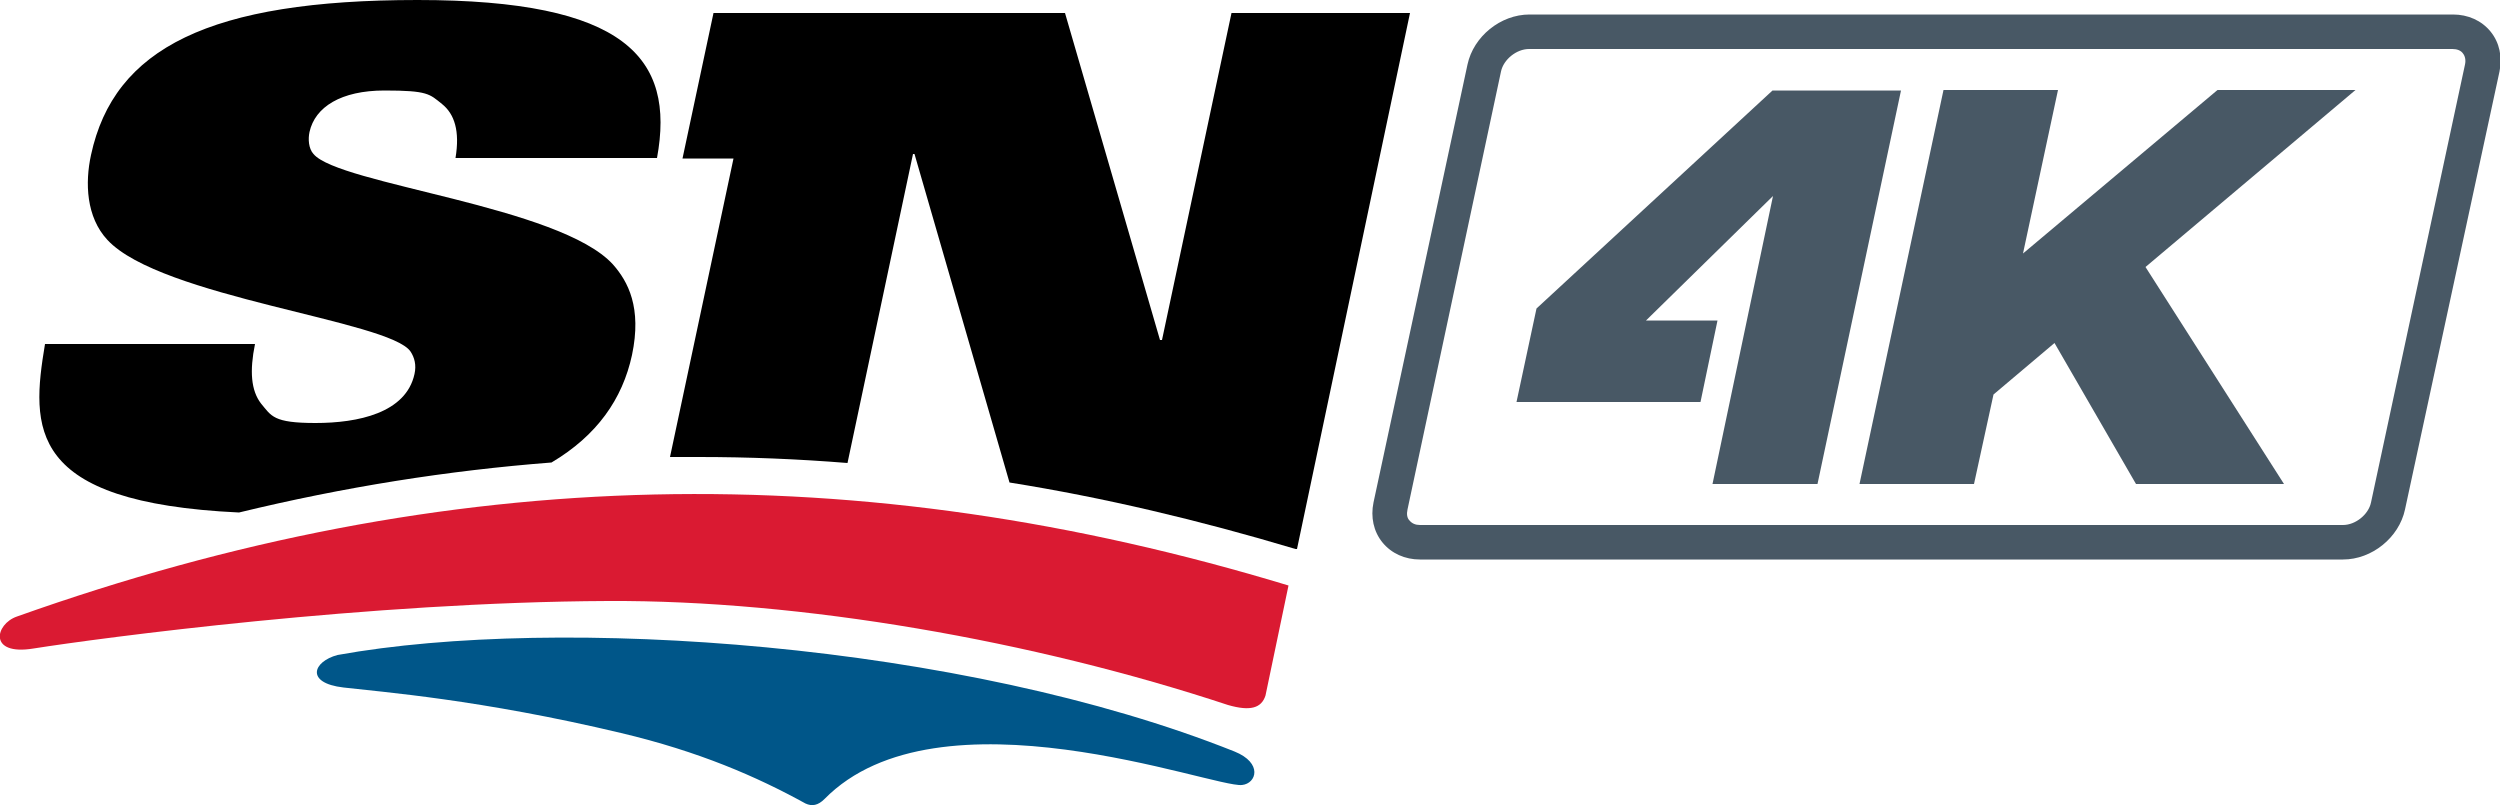
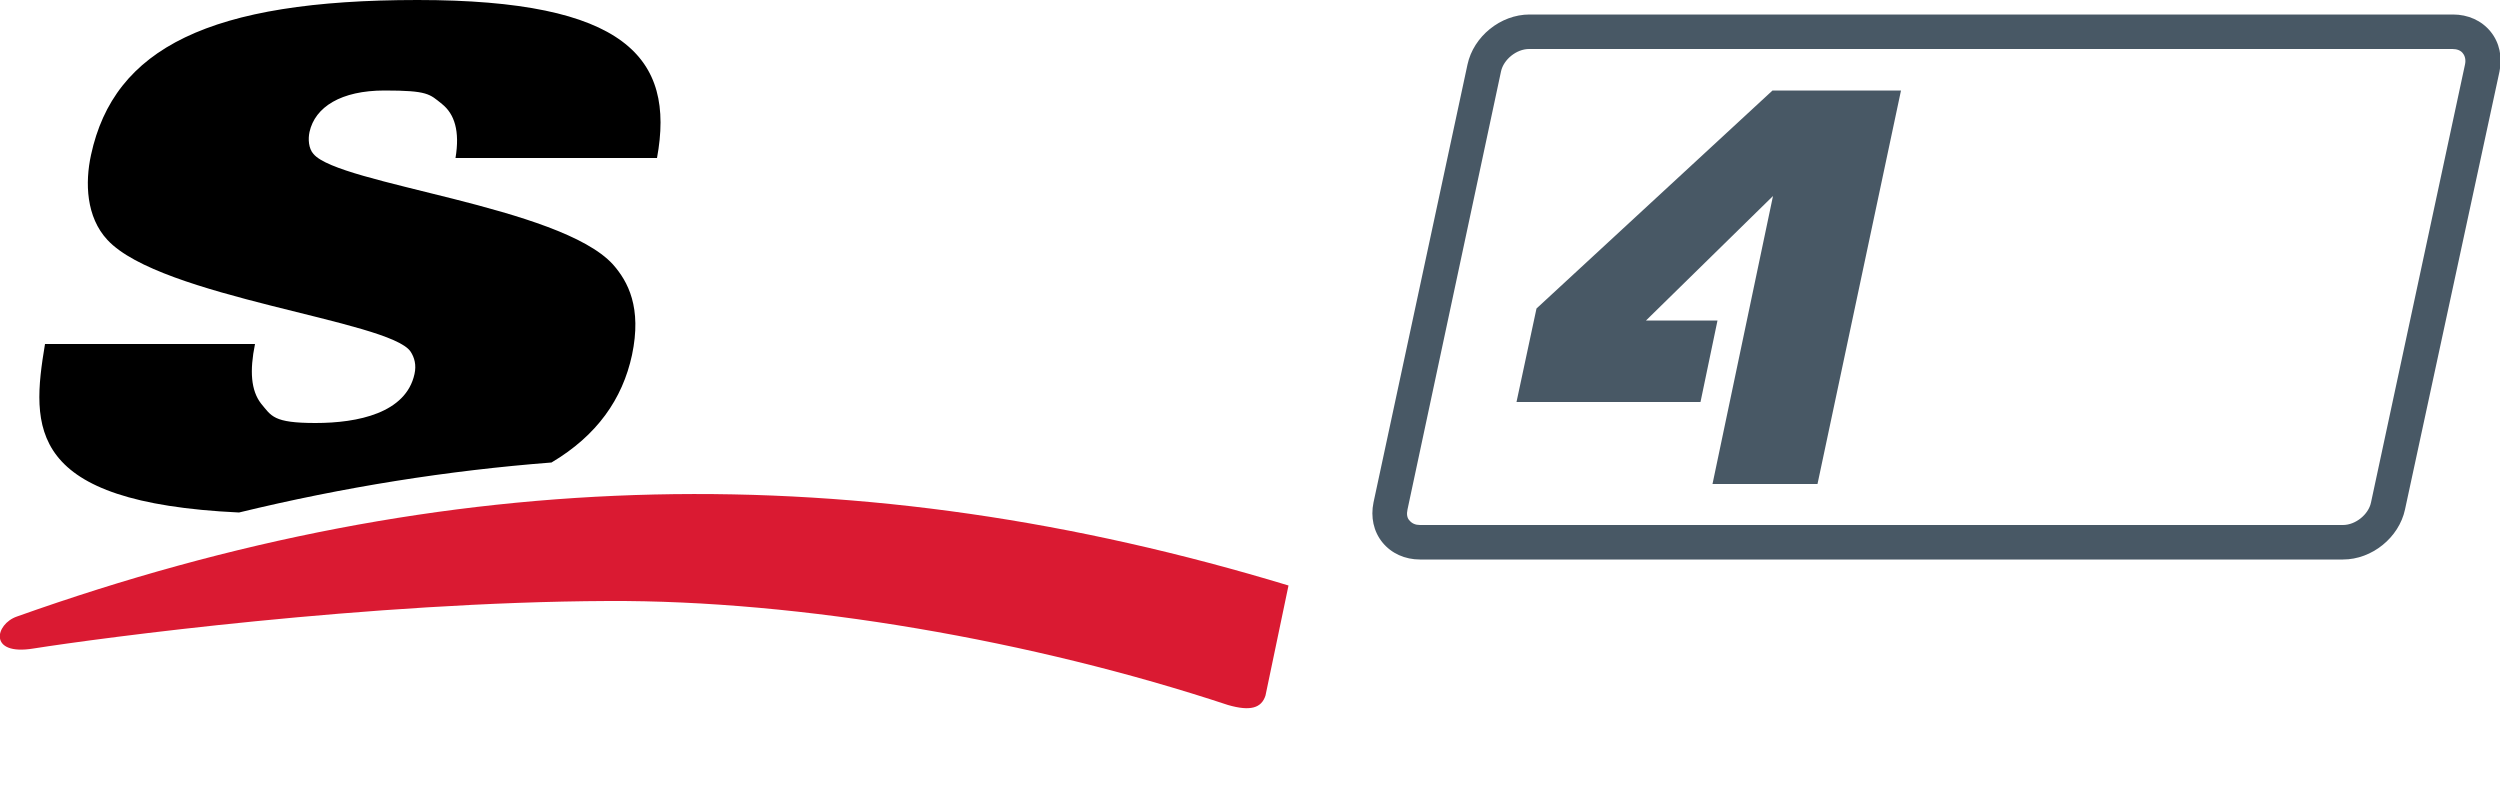
<svg xmlns="http://www.w3.org/2000/svg" id="_Слой_1" data-name="Слой 1" version="1.1" viewBox="0 0 500 161">
  <defs>
    <style>
      .cls-1 {
        fill: #000;
      }

      .cls-1, .cls-2, .cls-3, .cls-4 {
        stroke-width: 0px;
      }

      .cls-2 {
        fill: #005689;
      }

      .cls-3 {
        fill: #485865;
      }

      .cls-4 {
        fill: #da1a32;
      }
    </style>
  </defs>
-   <path class="cls-3" d="M468.6,111.9h-184.6c-3,0-5.7-1.2-7.5-3.4-1.8-2.2-2.4-5.1-1.8-8l18.8-87.6c1.2-5.6,6.6-10,12.4-10h184.7c3,0,5.7,1.2,7.5,3.4s2.4,5.1,1.8,8l-18.9,87.6c-1.2,5.6-6.6,10-12.4,10M305.8,9.8c-2.5,0-5.1,2.1-5.6,4.5l-18.7,87.6c-.2.9-.1,1.7.4,2.2.5.6,1.2.9,2.1.9h184.6c2.5,0,5.1-2.1,5.6-4.5l18.8-87.6c.2-.9,0-1.7-.4-2.2-.4-.6-1.2-.9-2.1-.9h-184.7Z" />
+   <path class="cls-3" d="M468.6,111.9h-184.6c-3,0-5.7-1.2-7.5-3.4-1.8-2.2-2.4-5.1-1.8-8l18.8-87.6c1.2-5.6,6.6-10,12.4-10h184.7c3,0,5.7,1.2,7.5,3.4s2.4,5.1,1.8,8l-18.9,87.6c-1.2,5.6-6.6,10-12.4,10M305.8,9.8c-2.5,0-5.1,2.1-5.6,4.5l-18.7,87.6c-.2.9-.1,1.7.4,2.2.5.6,1.2.9,2.1.9h184.6c2.5,0,5.1-2.1,5.6-4.5l18.8-87.6c.2-.9,0-1.7-.4-2.2-.4-.6-1.2-.9-2.1-.9h-184.7" />
  <polygon class="cls-3" points="354.6 39.2 329.2 64.1 343.5 64.1 340.1 80.4 303.3 80.4 307.3 61.7 354.5 18.1 380.2 18.1 363.5 96.8 342.5 96.8 354.6 39.2" />
-   <polygon class="cls-3" points="471.1 18 443.5 18 404.6 50.7 411.6 18 388.7 18 371.9 96.8 394.8 96.8 398.7 78.9 410.9 68.6 427.2 96.8 456.8 96.8 429.1 53.4 471.1 18" />
-   <path class="cls-2" d="M164.9,159.8c22.8-23.2,77.8-2.2,83.5-2.8,2.9-.3,4.2-4.4-1.5-6.7-54.6-21.8-135.2-27.3-179.4-19.3-4.9,1.3-6.5,5.6,1.2,6.5s27.4,2.4,55.5,9.1c15.6,3.7,27.1,8.7,36.9,14.1,1.3.6,2.5.4,3.8-.9" />
  <path class="cls-4" d="M253.1,139.1l4.6-22c-85.7-26-167.8-24.6-254.3,6.2-4.4,1.5-5.8,7.9,3.3,6.4,13.3-2.1,67.1-9.3,114.9-9.5,38.5-.2,85,7.9,124,20.8,4.5,1.3,6.7.6,7.5-1.9" />
-   <path class="cls-1" d="M246.3,2.6l-13.9,65.4h-.4L213,2.6h-70.3l-6.2,29.1h10.2l-12.7,59.7c1.9,0,3.9,0,5.8,0,9.9,0,19.8.4,29.7,1.2l13.1-61.8h.3l19,65.7c18.8,3,37.8,7.5,57.2,13.3.1,0,.2,0,.3,0L282,2.6h-35.7Z" />
  <path class="cls-1" d="M131.4,31.6c3.7-20.1-6.4-31.6-47.9-31.6S22.8,9.6,18.2,31c-1.2,5.5-1,12.4,3.3,17,10.7,11.5,56.4,16.1,60.6,22.3.8,1.2,1.2,2.7.8,4.5-1.7,7.8-11.3,9.8-19.8,9.8s-8.8-1.4-10.9-3.9c-2-2.6-2.3-6.5-1.2-11.9H9c-2.8,16.8-3.7,31.7,38.8,33.7,21-5.1,41.8-8.4,62.5-10,9.1-5.4,14.2-12.7,16.1-21.5,2-9.5-.8-14.7-3.8-18.1-10.6-11.7-54.8-16-59.9-22.1-1-1.1-1.1-3-.8-4.4,1.1-5,6.3-8.3,15-8.3s9,.7,11.5,2.7,3.6,5.4,2.7,10.8h40.3Z" />
</svg>